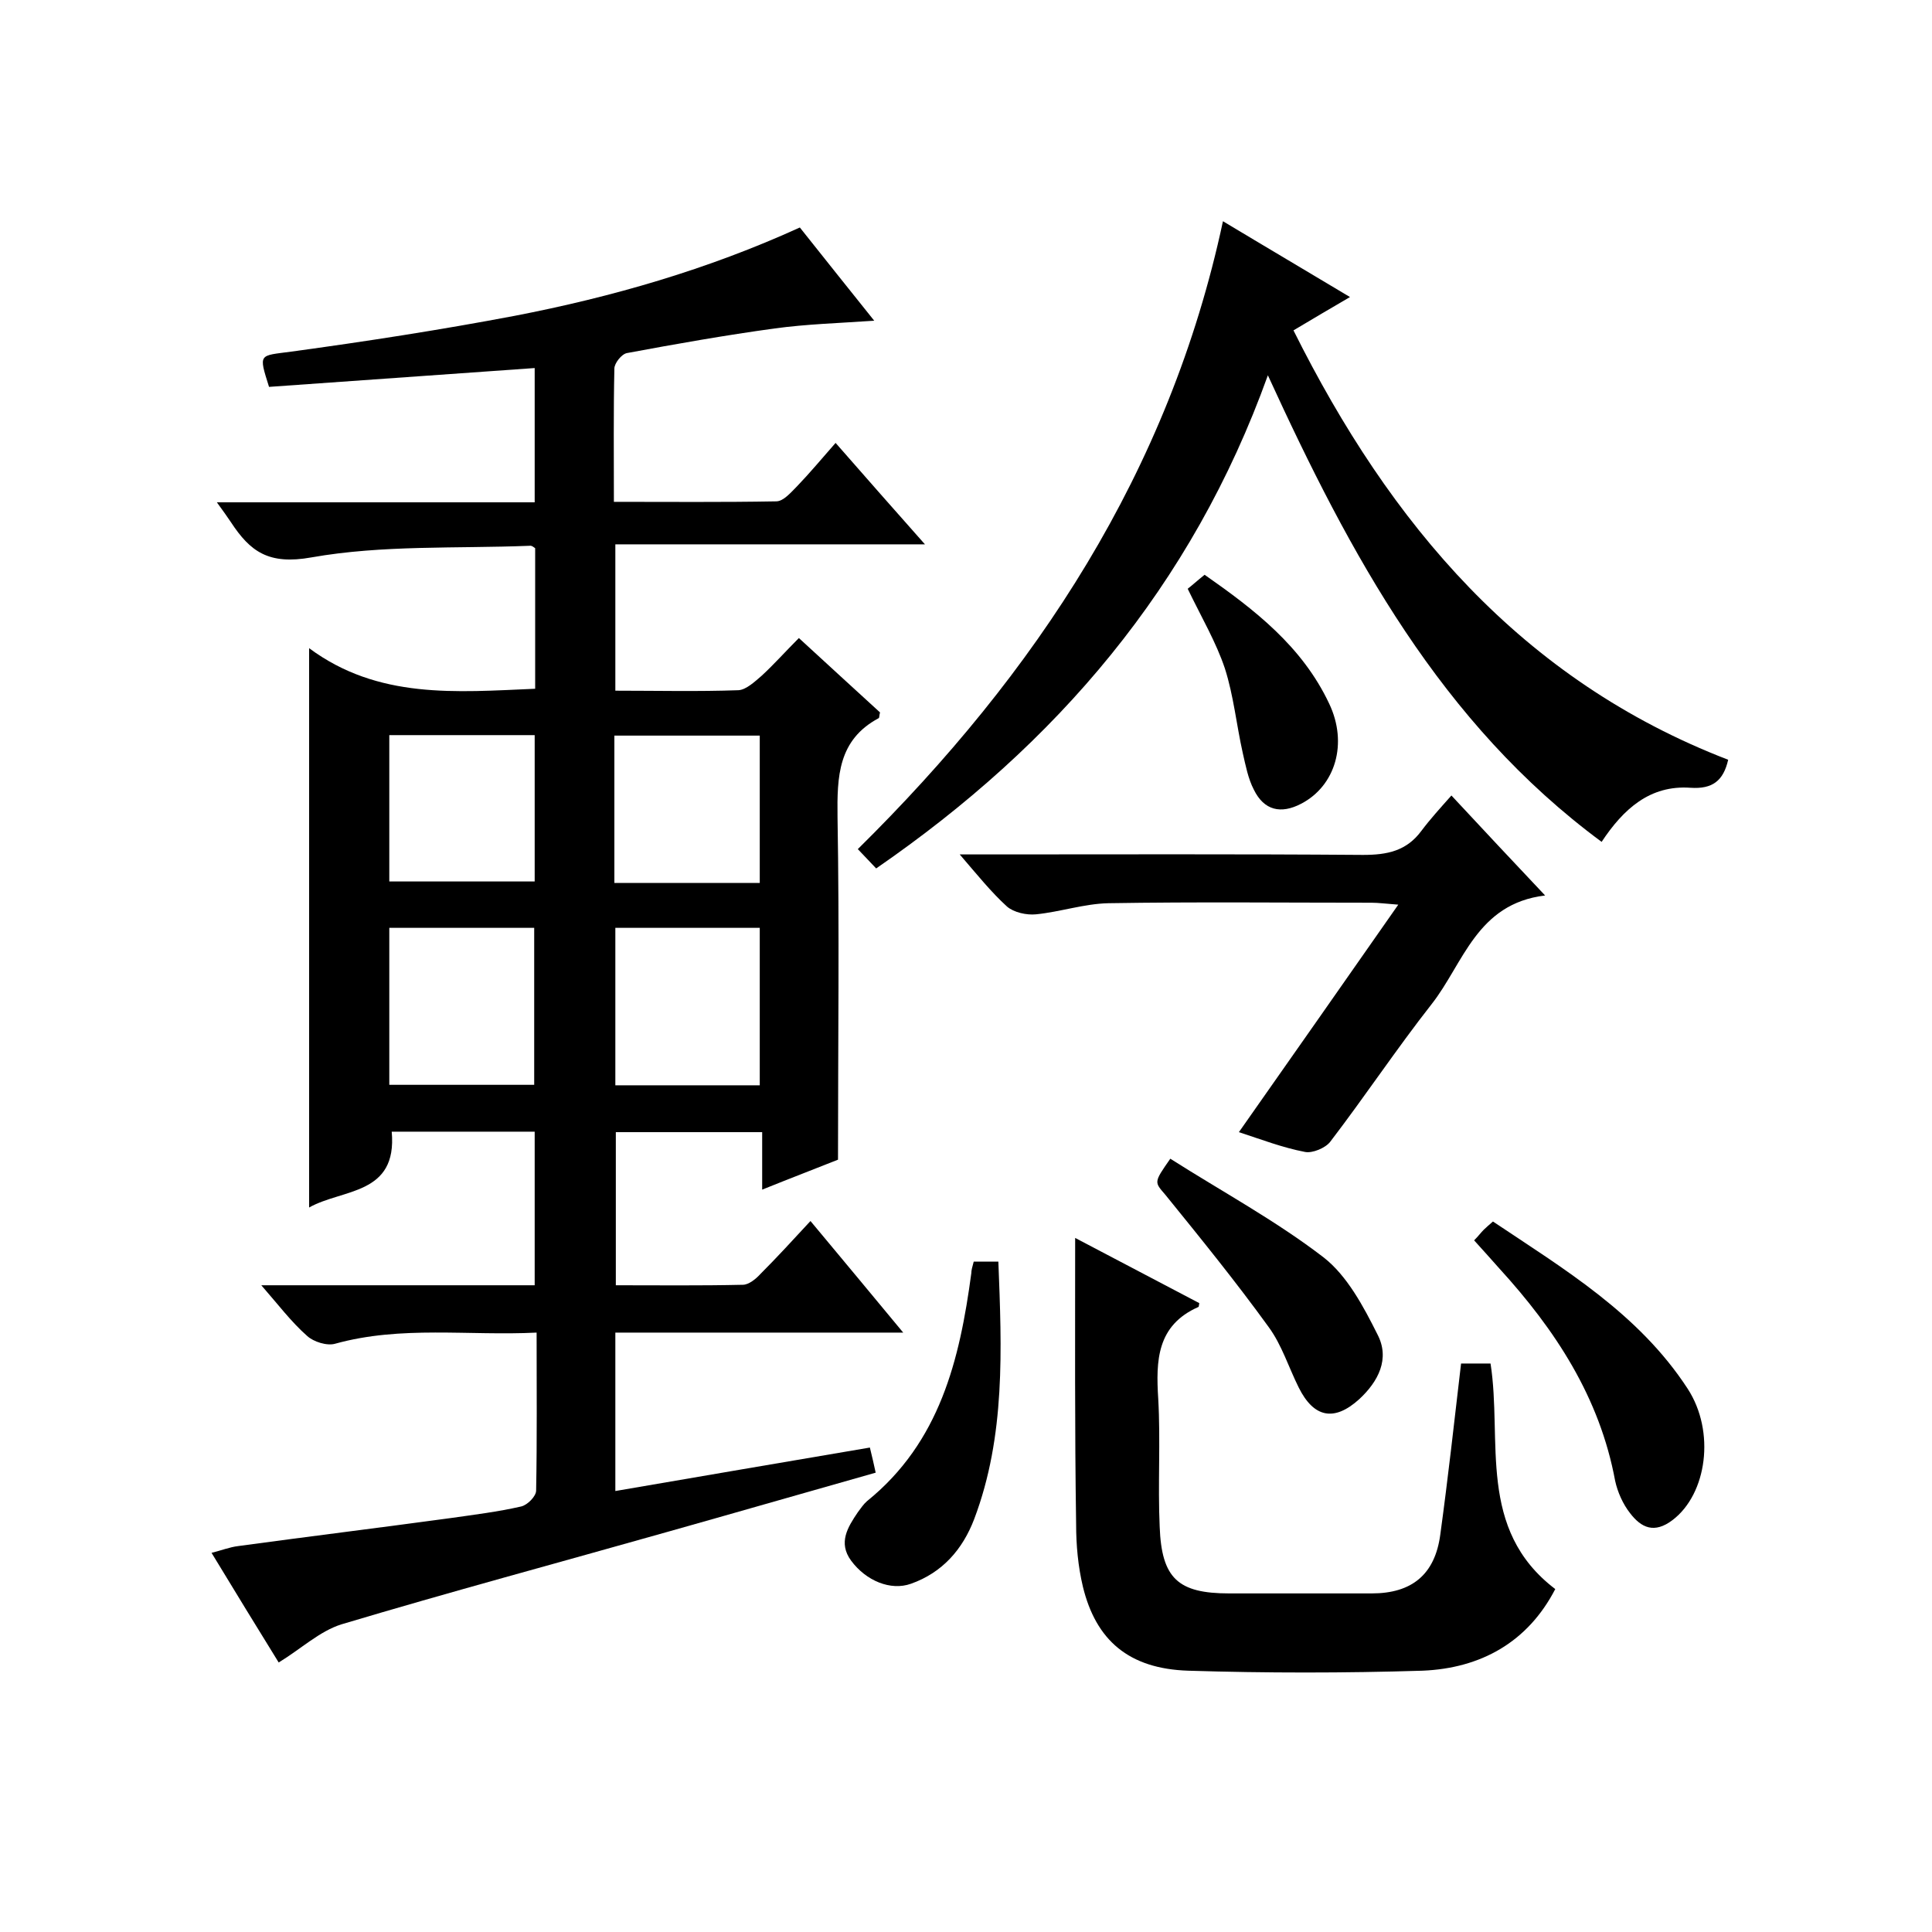
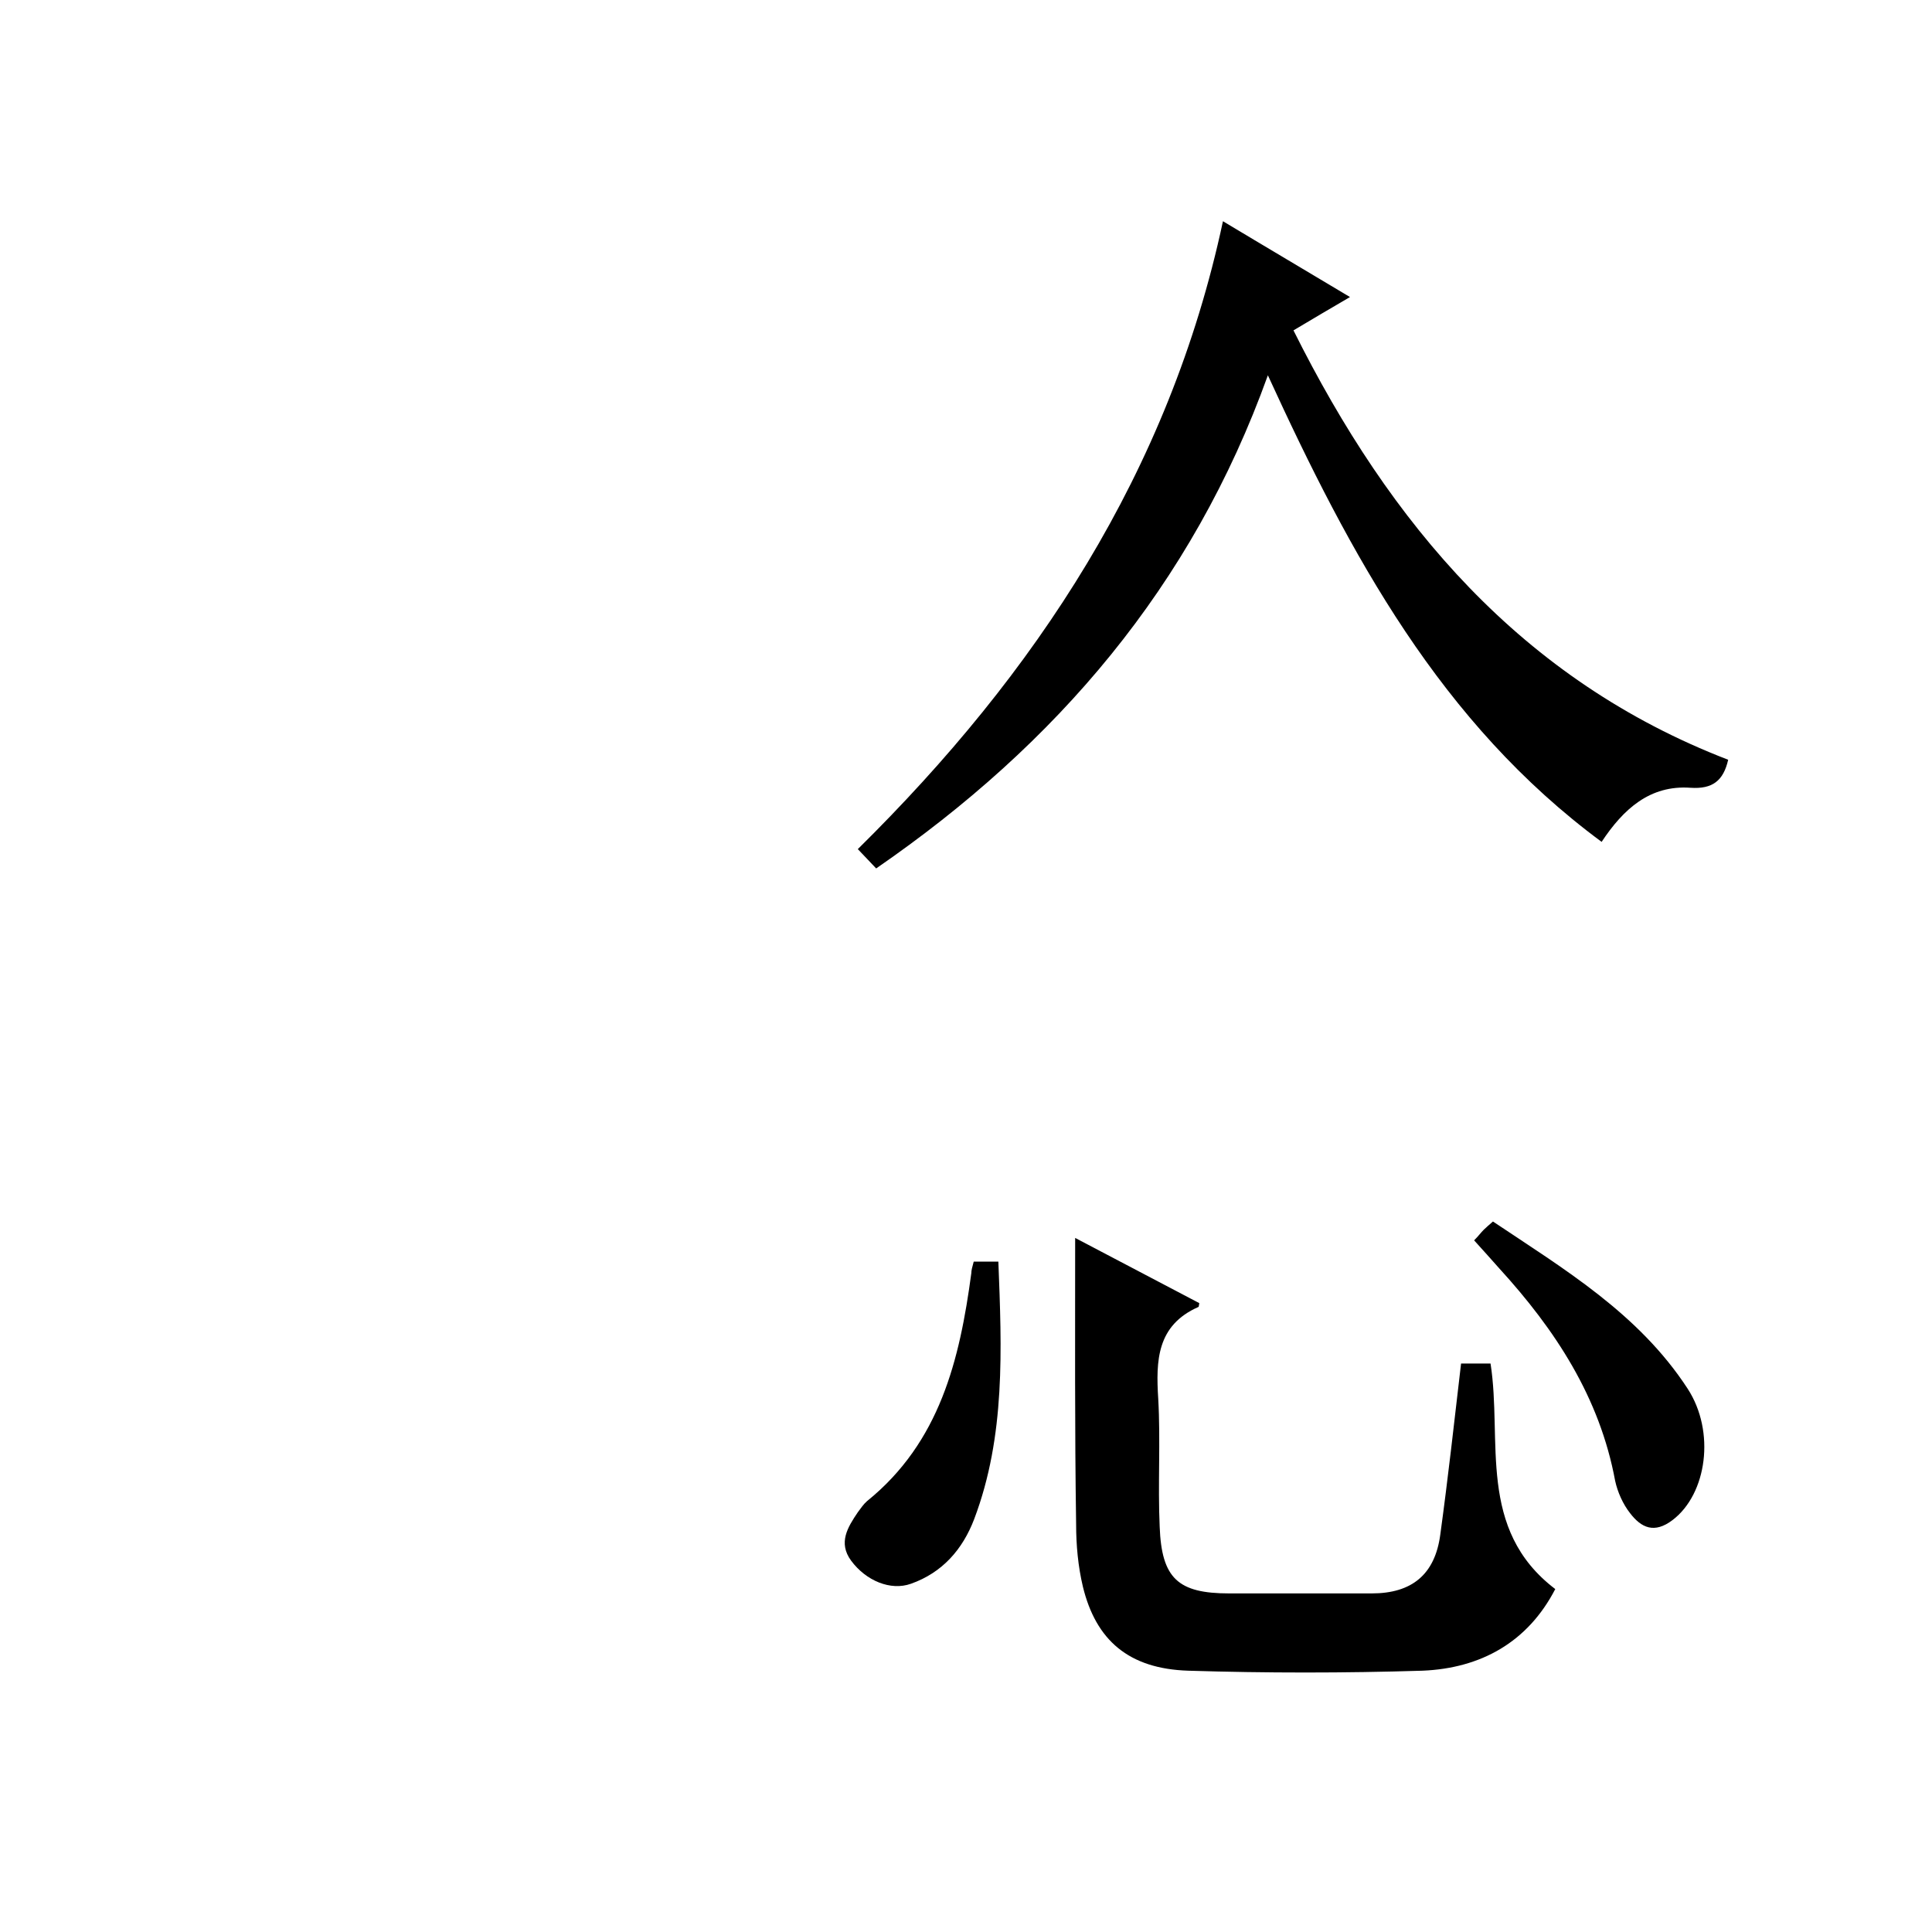
<svg xmlns="http://www.w3.org/2000/svg" enable-background="new 0 0 400 400" viewBox="0 0 400 400">
-   <path d="m64 250c0-38.6 0-76.6 0-115.8 14.3 10.6 30.4 9.1 46.8 8.4 0-9.8 0-19.4 0-29.1-.3-.2-.7-.6-1.2-.5-15.1.6-30.4-.2-45.1 2.4-8.9 1.6-12.7-1.2-16.7-7.3-.8-1.2-1.6-2.3-2.9-4.1h65.8c0-9.5 0-18.5 0-27.8-18.4 1.3-36.8 2.6-55 3.9-2.2-7-2.1-6.4 4.6-7.3 15.4-2.1 30.9-4.5 46.2-7.4 20.2-3.9 40-9.6 59.1-18.3 5.1 6.4 10.1 12.7 15.4 19.3-7.3.5-14 .7-20.6 1.6-10.2 1.4-20.4 3.2-30.6 5.1-1.1.2-2.6 2.1-2.6 3.2-.2 9-.1 18-.1 27.6 11.4 0 22.5.1 33.6-.1 1.5 0 3-1.8 4.3-3.1 2.6-2.7 5.1-5.7 8-9 6.4 7.3 12.1 13.8 18.5 21-21.8 0-42.8 0-64.1 0v30.3c8.6 0 17.1.2 25.5-.1 1.6-.1 3.4-1.8 4.8-3 2.6-2.4 4.9-5 7.7-7.8 5.8 5.3 11.3 10.4 16.8 15.4-.2.7-.1 1.1-.3 1.2-8.4 4.5-8.6 12.1-8.5 20.4.4 23.3.1 46.6.1 71-4 1.6-9.5 3.7-15.7 6.2 0-4.3 0-8 0-11.9-10.4 0-20.2 0-30.3 0v31.7c8.8 0 17.5.1 26.3-.1 1.2 0 2.7-1.2 3.6-2.2 3.4-3.4 6.7-7 10.4-11 6.5 7.8 12.5 15 19.2 23.1-20.4 0-39.8 0-59.6 0v32.8c17.5-3 35-6 52.7-9 .5 2 .8 3.4 1.2 5.2-14.5 4.1-28.7 8.2-42.9 12.2-22.6 6.4-45.3 12.5-67.7 19.2-4.5 1.4-8.4 5.1-13 7.9-4.5-7.3-9-14.6-13.9-22.7 2-.5 3.8-1.2 5.5-1.4 14.7-2 29.3-3.8 44-5.8 4.9-.7 9.8-1.3 14.6-2.4 1.3-.3 3.1-2.1 3.1-3.3.2-10.6.1-21.3.1-32.7-14.1.7-28-1.5-41.7 2.3-1.7.5-4.5-.4-5.8-1.6-3.3-2.9-6-6.5-9.5-10.5h56.6c0-10.7 0-21.1 0-31.8-9.8 0-19.7 0-29.6 0 1.2 13.2-10.2 11.8-17.1 15.7zm16.6-57.9v32.5h30c0-11 0-21.7 0-32.5-10 0-19.8 0-30 0zm46.8 0v32.6h29.9c0-11 0-21.7 0-32.6-10.1 0-19.9 0-29.9 0zm-46.8-9.6h30.1c0-10.3 0-20.2 0-30.3-10.2 0-20 0-30.1 0zm46.6.3h30.1c0-10.2 0-20.3 0-30.5-10.1 0-20 0-30.1 0z" />
  <path d="m357.8 157.3c-1 4.4-3.3 6.1-7.8 5.8-8.4-.6-13.9 4.4-18.4 11.2-33.3-24.6-52-59.3-69.1-96.6-15.7 43.7-43.8 76.4-81.1 102.1-1.2-1.3-2.4-2.5-3.8-4 36.9-36.4 64.5-78.1 75.6-130 8.8 5.3 17.3 10.3 26.3 15.7-4.1 2.4-7.7 4.5-11.7 6.9 20 40.1 47.2 72.4 90 88.9z" />
  <path d="m222.6 256.3c8.4 4.4 17.1 9 25.7 13.5-.1.6-.1.8-.2.8-8.6 3.8-8.8 11.1-8.3 19 .5 8.8-.1 17.7.3 26.5.4 10.7 3.8 13.8 14.4 13.8h29.5c8.3 0 13.1-3.9 14.2-12.2 1.6-11.7 2.9-23.4 4.3-35.4h6.1c2.5 16-2.9 34.3 13.4 46.7-5.7 11-15.4 16.4-27.5 16.9-16.2.5-32.3.5-48.5 0-12.3-.4-19.1-6.3-21.8-17.4-1-4.2-1.4-8.6-1.4-12.9-.3-19.7-.2-39.3-.2-59.3z" />
-   <path d="m256.5 234.4c10.9-15.5 21.6-30.8 33-47.1-2.7-.2-4.1-.4-5.5-.4-18.2 0-36.3-.2-54.5.1-5 .1-10 1.8-15 2.3-2 .2-4.6-.4-6-1.6-3.3-3-6.1-6.5-9.8-10.8h6.1c25.8 0 51.6-.1 77.4.1 5 0 9-.8 12.1-5 1.8-2.4 3.8-4.6 6.2-7.3 6.7 7.2 12.6 13.5 19.4 20.7-14.2 1.7-16.9 14.1-23.5 22.5-7.3 9.3-13.8 19.1-21 28.5-1 1.3-3.7 2.4-5.2 2.1-4.7-.9-9.1-2.6-13.7-4.1z" />
  <path d="m305.2 256.8c.9-.9 1.4-1.6 2-2.2.5-.5 1-.9 1.9-1.7 14.8 9.9 30.2 19.1 40.3 34.6 5.8 8.9 4 21.8-3.1 27.2-3.8 2.9-6.5 1.6-8.8-1.4-1.5-1.9-2.6-4.4-3.1-6.7-3.2-17.3-12.4-31.3-24-44-1.6-1.8-3.2-3.6-5.2-5.8z" />
-   <path d="m201.6 261.2h5.1c.7 18.1 1.5 36.1-5 53.3-2.4 6.3-6.6 11.1-13.1 13.4-4.2 1.5-9.3-.6-12.4-4.8-2.7-3.7-.7-6.9 1.4-10 .6-.8 1.2-1.7 1.9-2.3 15.1-12.2 19.2-29.3 21.6-47.2 0-.6.2-1.3.5-2.4z" />
-   <path d="m242.3 239.9c10.7 6.8 21.8 12.8 31.7 20.4 4.9 3.8 8.3 10.2 11.2 16 2.6 5 .2 9.7-3.8 13.4-5.2 4.7-9.4 3.8-12.5-2.4-2.1-4.2-3.5-8.8-6.2-12.5-6.8-9.4-14.1-18.4-21.4-27.4-2.3-2.7-2.5-2.5 1-7.5z" />
-   <path d="m245.9 121.9c.9-.7 2-1.7 3.5-2.9 10.3 7.2 20.2 14.8 25.8 26.7 3.9 8.2 1.3 17-5.8 20.7-4.2 2.2-7.7 1.4-9.8-2.9-1.2-2.3-1.7-5-2.3-7.6-1.3-5.8-1.9-11.9-3.7-17.5-1.8-5.4-4.8-10.5-7.7-16.5z" />
+   <path d="m201.6 261.2h5.1c.7 18.1 1.5 36.1-5 53.3-2.4 6.3-6.6 11.1-13.1 13.4-4.2 1.5-9.3-.6-12.4-4.8-2.7-3.7-.7-6.9 1.4-10 .6-.8 1.2-1.7 1.9-2.3 15.1-12.2 19.2-29.3 21.6-47.2 0-.6.2-1.3.5-2.4" />
</svg>